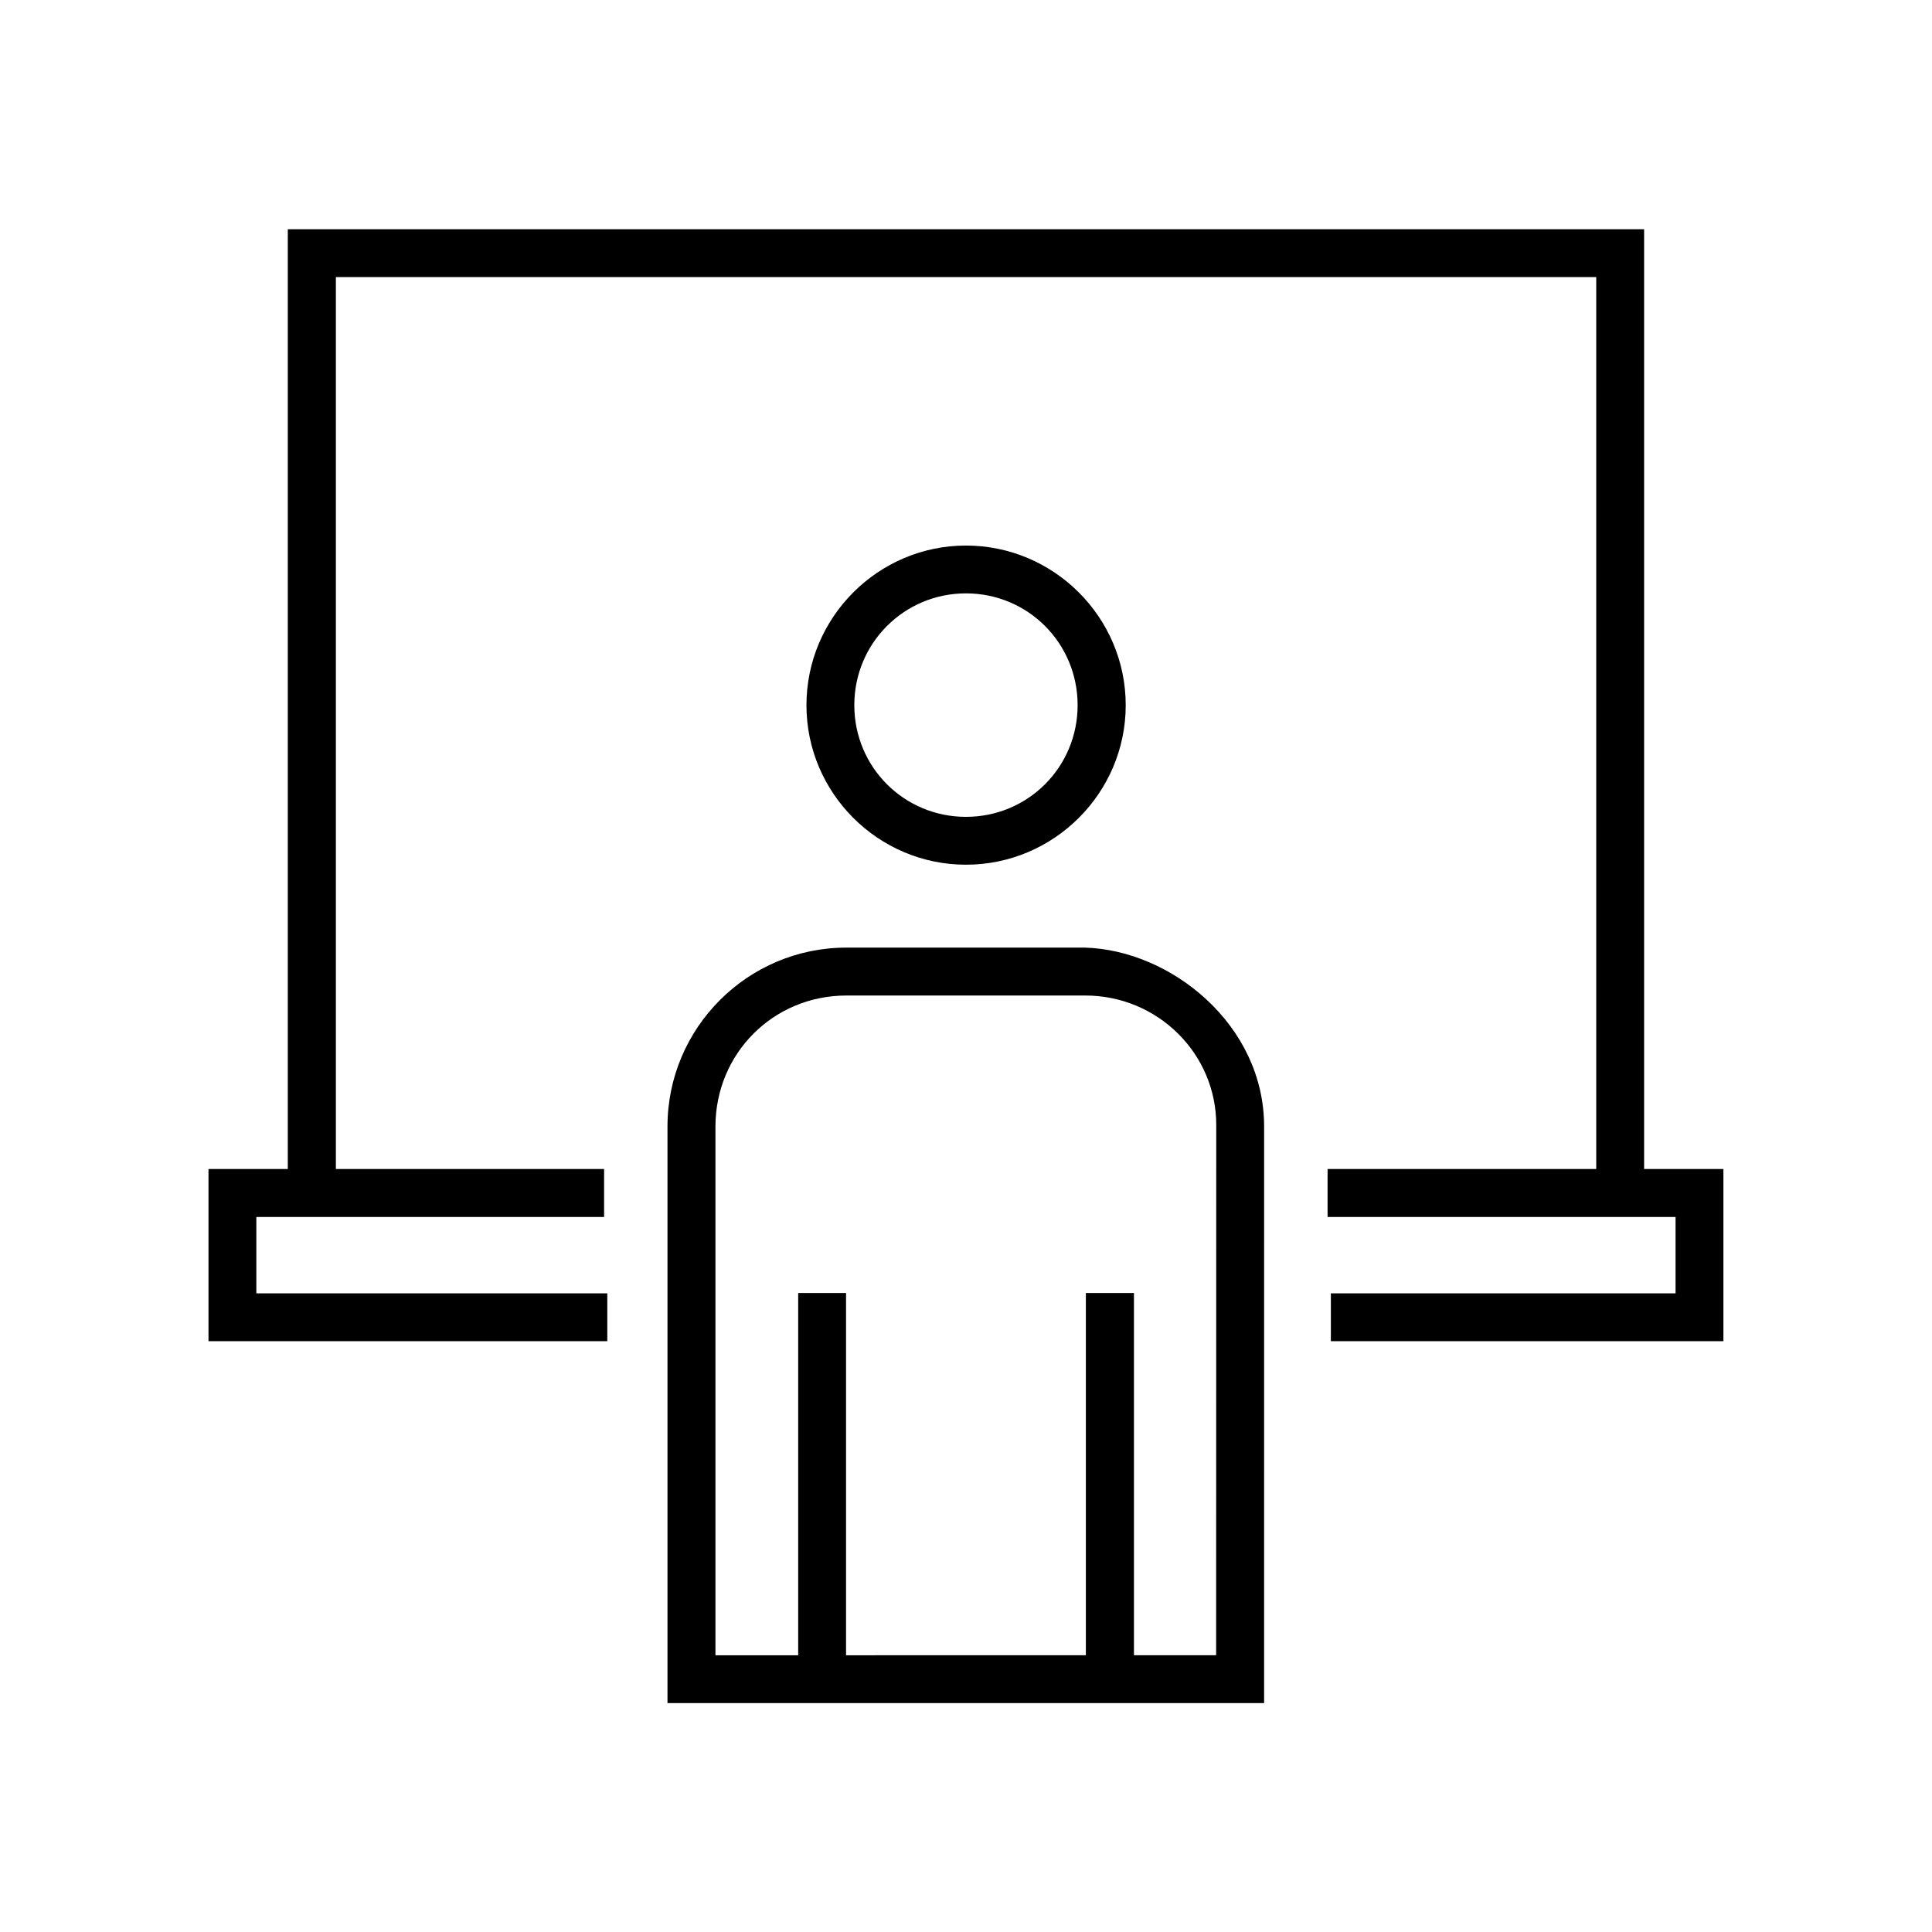
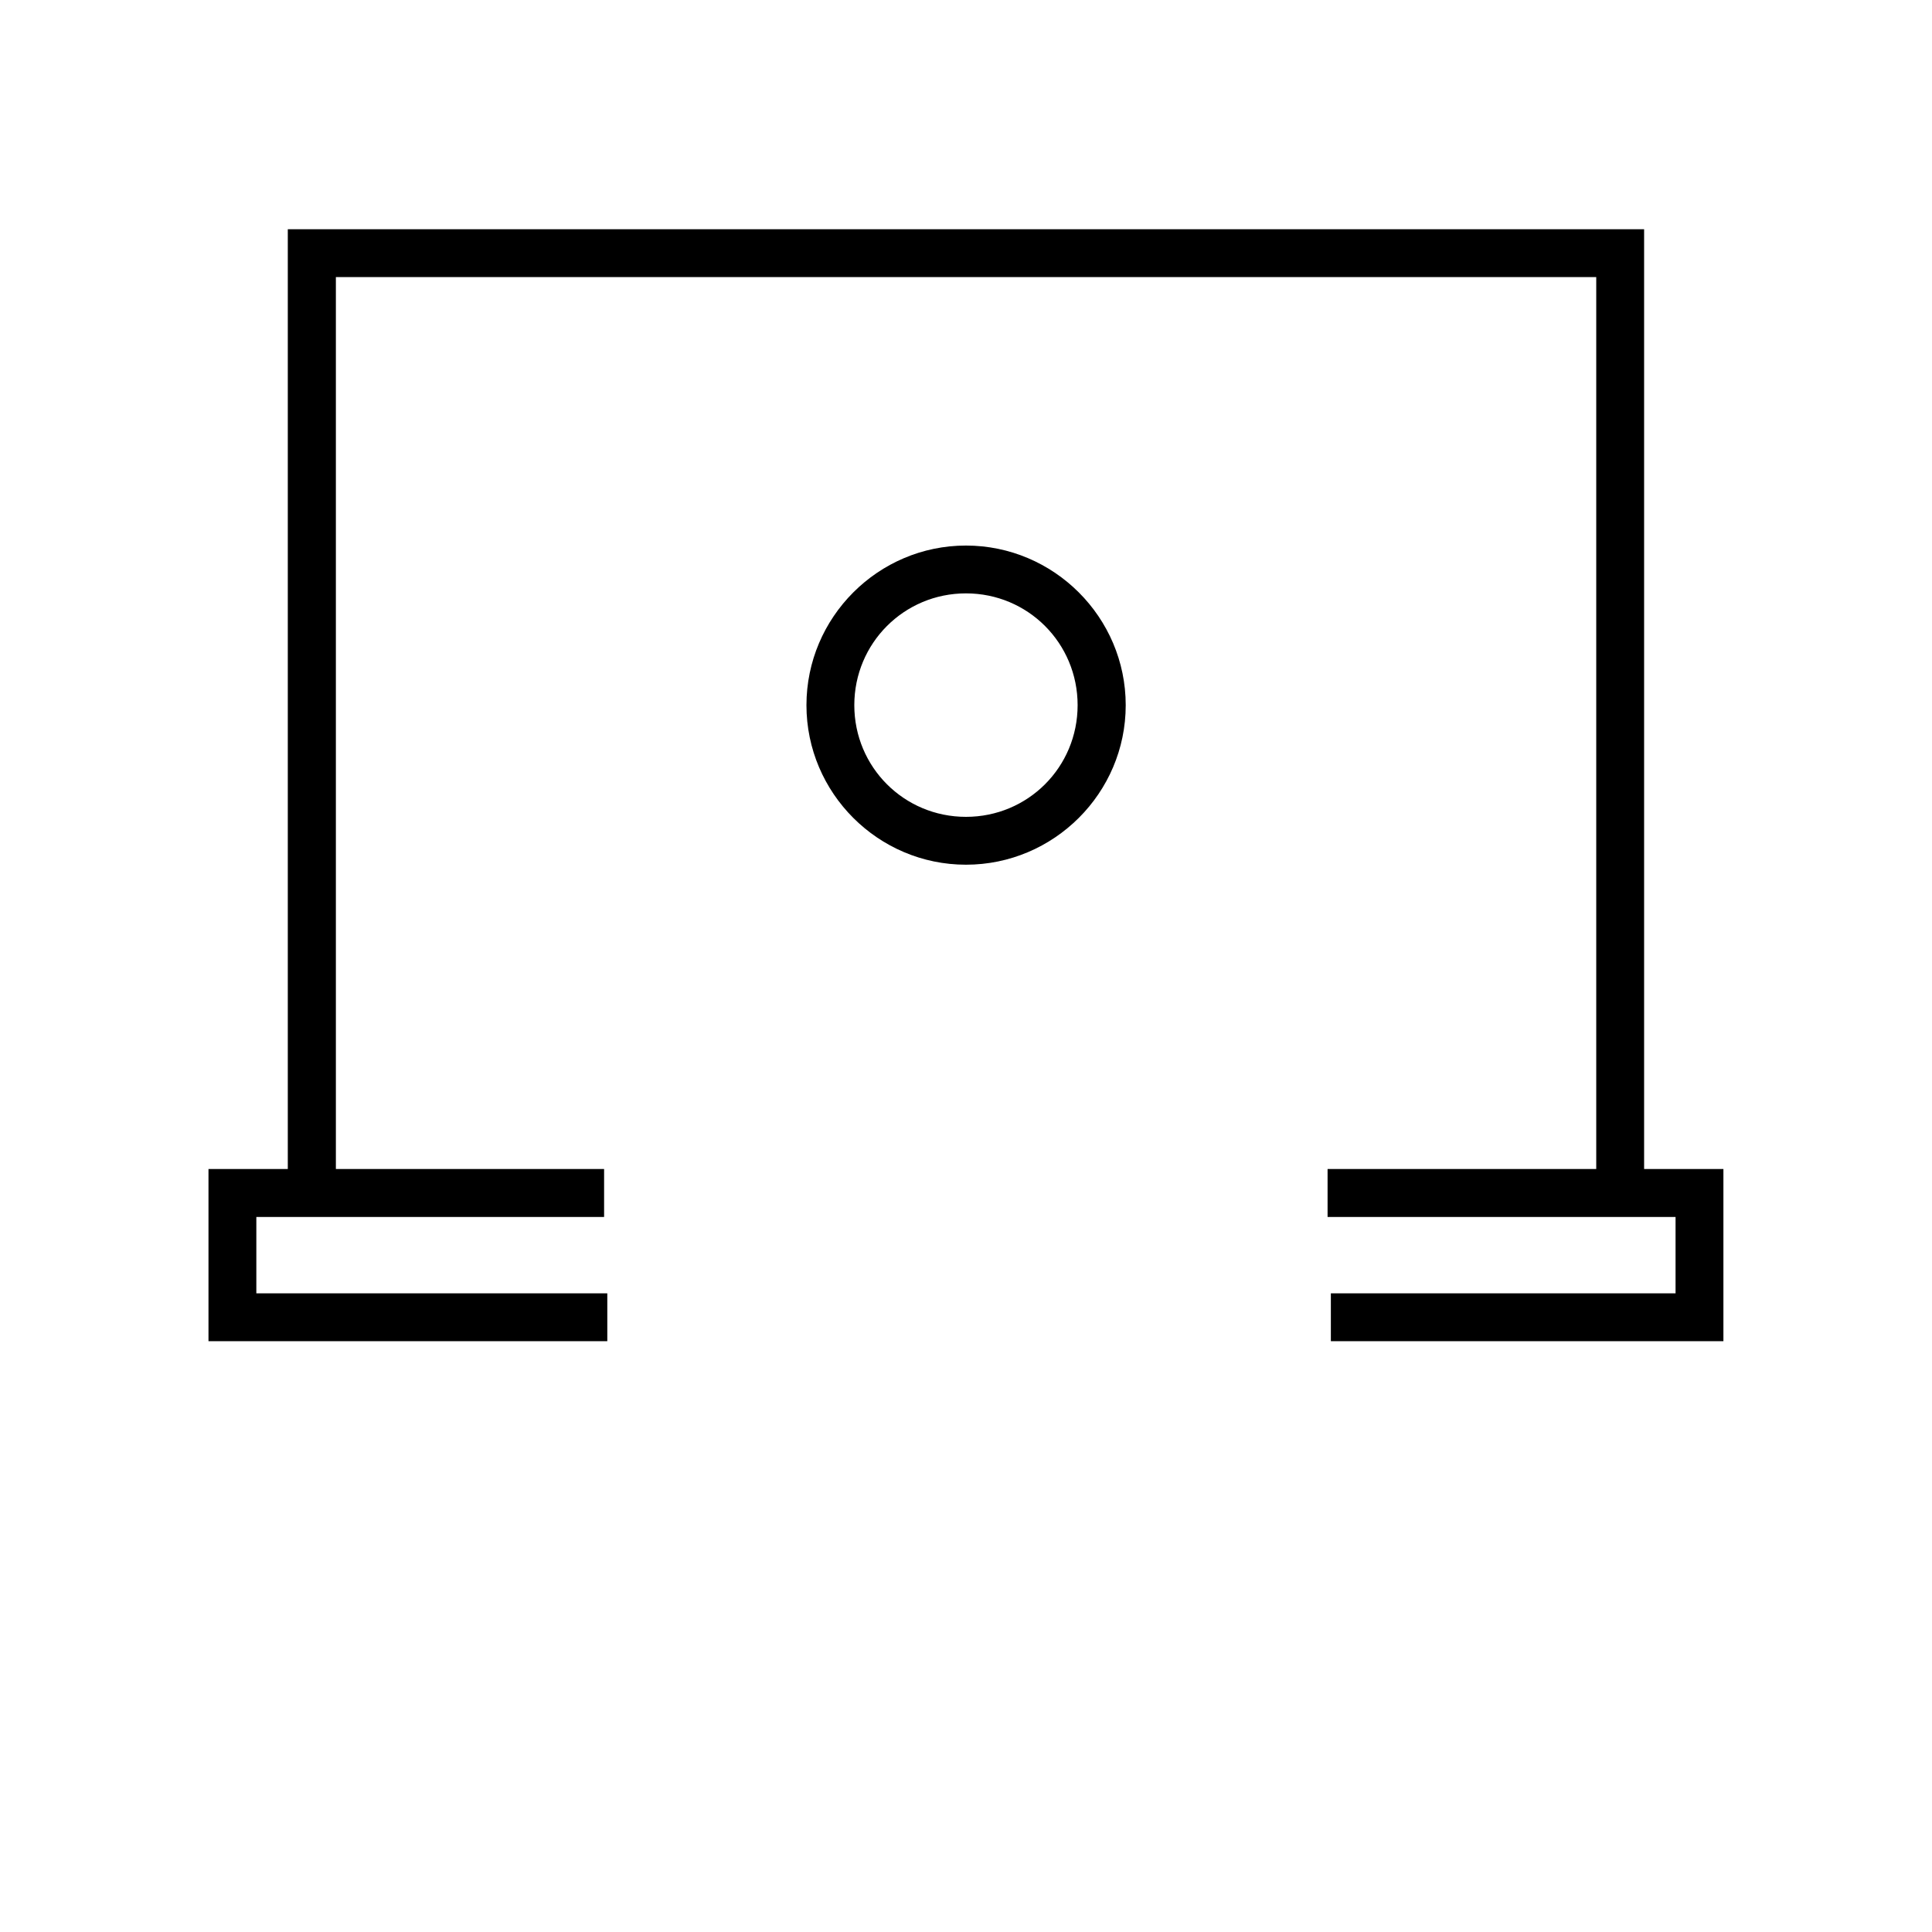
<svg xmlns="http://www.w3.org/2000/svg" fill="#000000" width="800px" height="800px" version="1.1" viewBox="144 144 512 512">
  <g fill-rule="evenodd">
    <path d="m220.27 204.75v249.05h-21.02v45.629h105.69v-12.68h-93.008v-20.238h92.16v-12.711h-71.082v-236.37h334.01v236.37h-71.199v12.711h92.219v20.238h-91.348v12.68h104.03v-45.629h-21.016v-249.05z" />
    <path d="m399.99 301.25c16.445 0 29.59 13.211 29.59 29.625s-13.148 29.598-29.59 29.598c-16.418 0-29.59-13.184-29.59-29.598 0-16.406 13.172-29.625 29.59-29.625zm0-12.672c-23.266 0-42.273 19.012-42.273 42.305 0 23.293 19.012 42.273 42.273 42.273 23.293 0 42.336-18.984 42.336-42.273 0-23.293-19.043-42.305-42.336-42.305z" />
-     <path d="m368.3 407.82h63.266c19.328 0 34.75 15.484 34.75 34.258l-0.027 140.58h-21.781v-96.004h-12.742v96.004l-63.555 0.004v-96.004h-12.684v96.004h-21.926v-140.11c0.004-19.367 15.336-34.727 34.699-34.727zm0-12.691c-26.152 0-47.41 21.262-47.41 47.414v152.8h158.11l0.004-152.8c0-27.027-24.719-46.742-47.438-47.414z" />
  </g>
</svg>